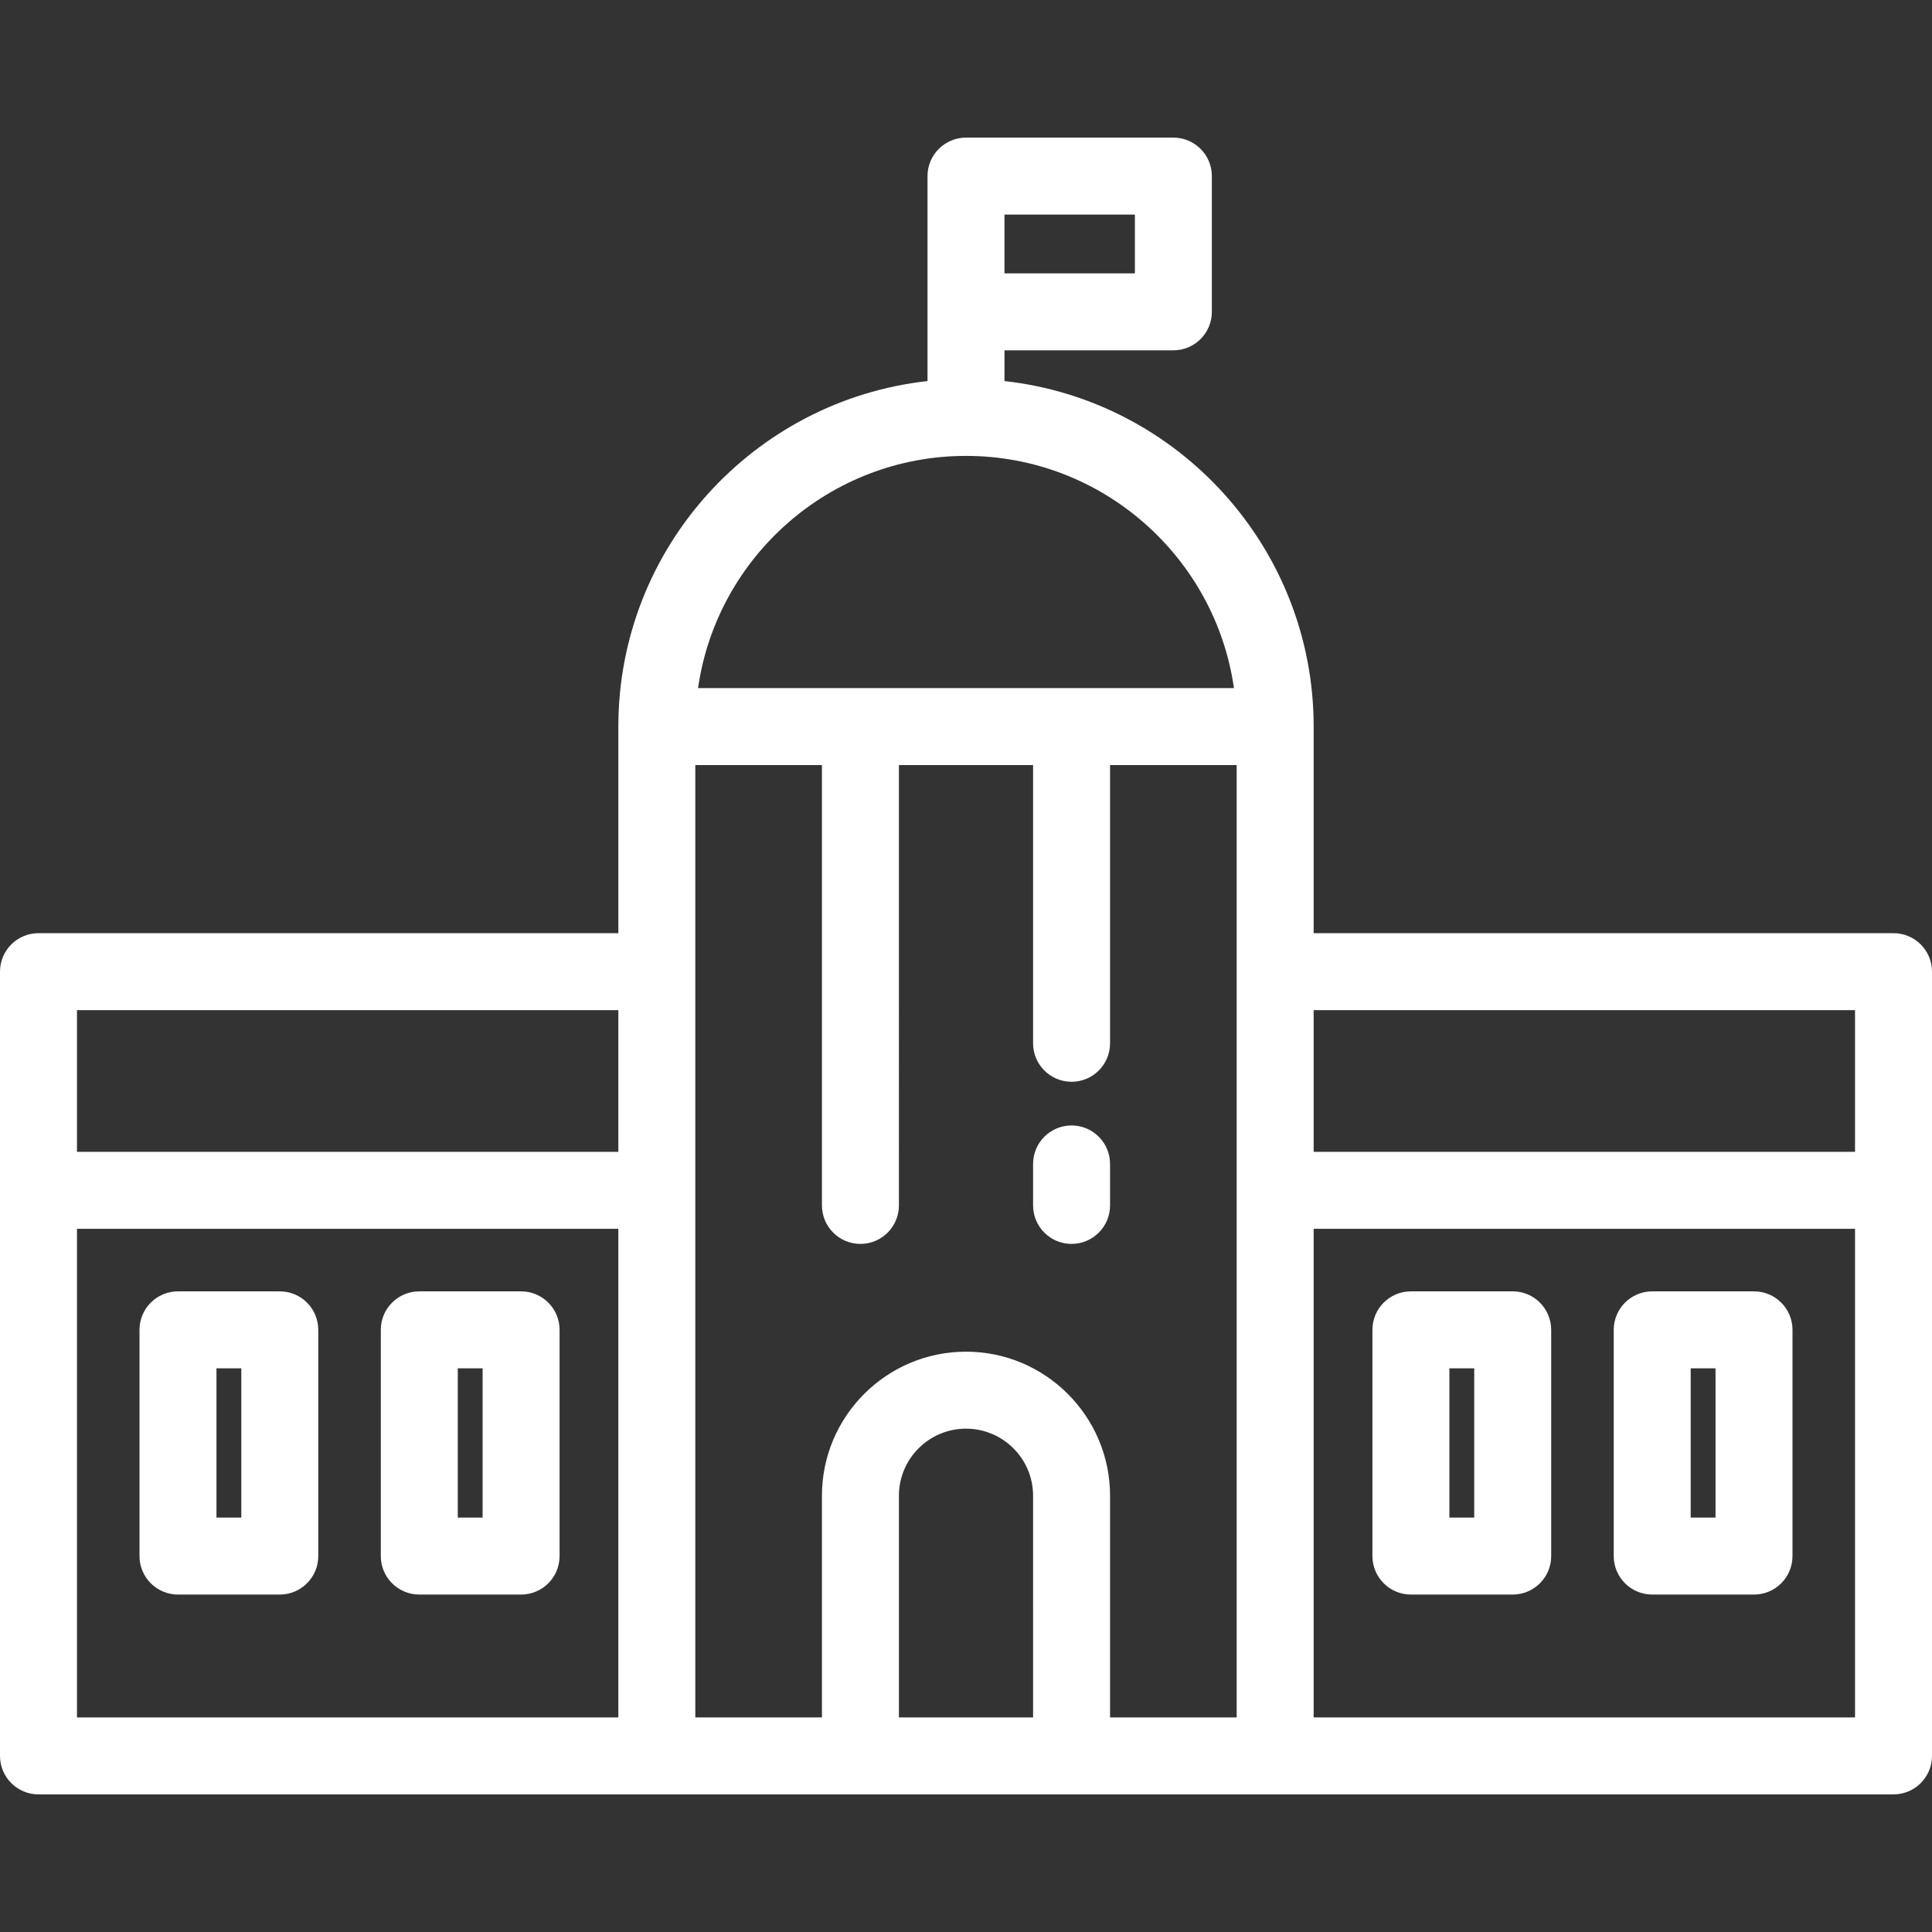
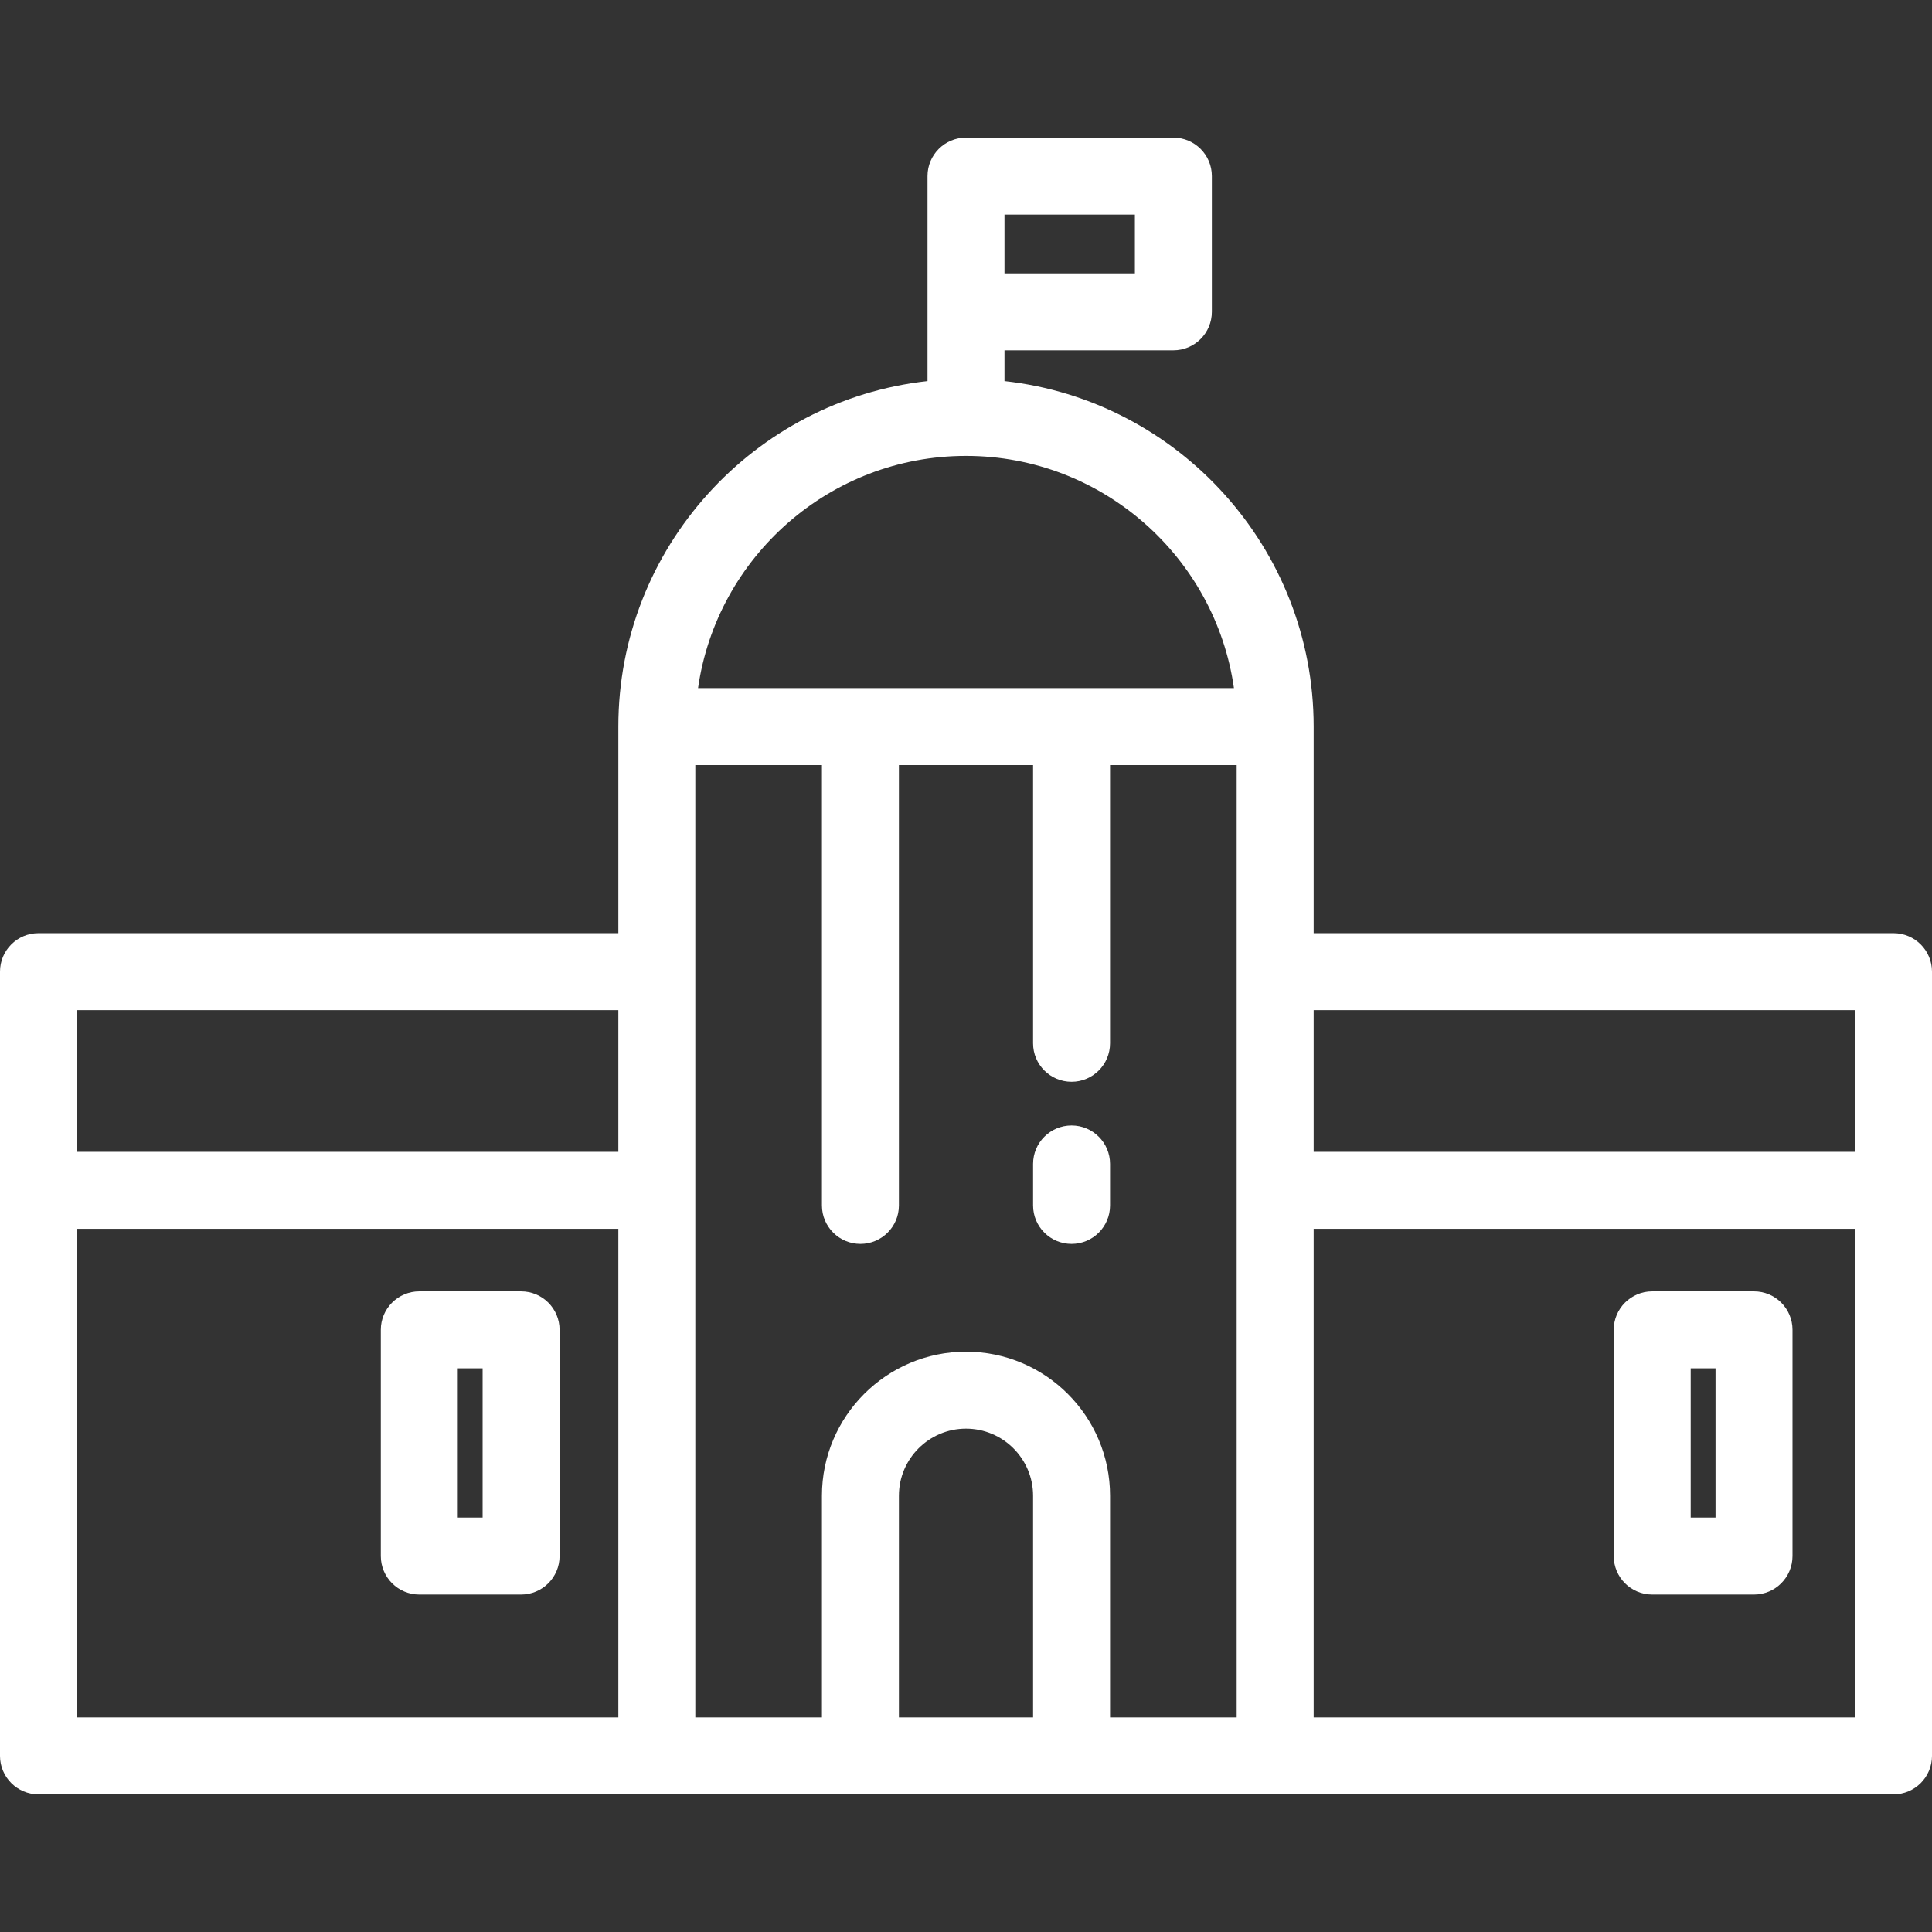
<svg xmlns="http://www.w3.org/2000/svg" version="1.1" id="Layer_1" x="0px" y="0px" viewBox="0 0 512 512" style="enable-background:new 0 0 512 512;" xml:space="preserve">
  <rect x="0" y="0" width="512" height="512" fill="#333333" stroke="none" />
  <g>
    <g>
      <path fill="#ffffff" d="M501.801,247.3H348.133v-54.748c0-47.355-35.913-86.473-81.933-91.565v-8.147h44.756c5.632,0,10.199-4.566,10.199-10.199    V46.669c0-5.633-4.567-10.199-10.199-10.199H256c-5.632,0-10.199,4.566-10.199,10.199v54.317    c-46.02,5.091-81.933,44.211-81.933,91.565V247.3H10.199C4.567,247.3,0,251.866,0,257.499v207.831    c0,5.633,4.567,10.199,10.199,10.199h491.602c5.632,0,10.199-4.566,10.199-10.199V257.499    C512,251.866,507.433,247.3,501.801,247.3z M266.199,56.869h34.557v15.572h-34.557V56.869z M163.868,455.131H20.398v-129.48    h143.469V455.131z M163.868,305.253H20.398v-37.555h143.469V305.253z M256,120.818c36.093,0,66.045,26.794,71.011,61.535h-43.034    h-55.954H184.99C189.955,147.611,219.907,120.818,256,120.818z M273.778,455.131h-35.556v-58.745    c0-9.802,7.975-17.778,17.778-17.778s17.778,7.975,17.778,17.778V455.131z M294.177,455.131v-58.745    c0-21.05-17.125-38.177-38.177-38.177c-21.051,0-38.177,17.127-38.177,38.177v58.745h-33.557v-252.38h33.557v116.698    c0,5.633,4.567,10.199,10.199,10.199s10.199-4.566,10.199-10.199V202.751h35.555v73.732c0,5.633,4.567,10.199,10.199,10.199    c5.632,0,10.199-4.566,10.199-10.199v-73.732h33.557v252.38H294.177z M491.602,455.131H348.133v-129.48h143.469V455.131z     M491.602,305.253H348.133v-37.555h143.469V305.253z" />
    </g>
  </g>
  <g>
    <g>
      <path fill="#ffffff" d="M283.977,298.258c-5.632,0-10.199,4.566-10.199,10.199v10.991c0,5.633,4.566,10.199,10.199,10.199    c5.632,0,10.199-4.566,10.199-10.199v-10.991C294.177,302.825,289.609,298.258,283.977,298.258z" />
    </g>
  </g>
  <g>
    <g>
-       <path fill="#ffffff" d="M74.147,342.223H47.169c-5.632,0-10.199,4.566-10.199,10.199v59.952c0,5.633,4.567,10.199,10.199,10.199h26.978    c5.632,0,10.199-4.566,10.199-10.199v-59.952C84.346,346.789,79.78,342.223,74.147,342.223z M63.948,402.174h-6.58V362.62h6.58    V402.174z" />
-     </g>
+       </g>
  </g>
  <g>
    <g>
      <path fill="#ffffff" d="M138.095,342.223h-26.978c-5.632,0-10.199,4.566-10.199,10.199v59.952c0,5.633,4.567,10.199,10.199,10.199h26.978    c5.632,0,10.199-4.566,10.199-10.199v-59.952C148.294,346.789,143.728,342.223,138.095,342.223z M127.896,402.174h-6.58V362.62    h6.58V402.174z" />
    </g>
  </g>
  <g>
    <g>
-       <path fill="#ffffff" d="M400.883,342.222h-26.978c-5.632,0-10.199,4.566-10.199,10.199v59.952c0,5.633,4.566,10.199,10.199,10.199h26.978    c5.632,0,10.199-4.566,10.199-10.199v-59.952C411.082,346.788,406.515,342.222,400.883,342.222z M390.684,402.175h-6.58v-39.554    h6.58V402.175z" />
-     </g>
+       </g>
  </g>
  <g>
    <g>
      <path fill="#ffffff" d="M464.831,342.222h-26.978c-5.632,0-10.199,4.566-10.199,10.199v59.952c0,5.633,4.566,10.199,10.199,10.199h26.978    c5.632,0,10.199-4.566,10.199-10.199v-59.952C475.03,346.788,470.463,342.222,464.831,342.222z M454.632,402.175h-6.58v-39.554    h6.58V402.175z" />
    </g>
  </g>
  <g>
</g>
  <g>
</g>
  <g>
</g>
  <g>
</g>
  <g>
</g>
  <g>
</g>
  <g>
</g>
  <g>
</g>
  <g>
</g>
  <g>
</g>
  <g>
</g>
  <g>
</g>
  <g>
</g>
  <g>
</g>
  <g>
</g>
</svg>